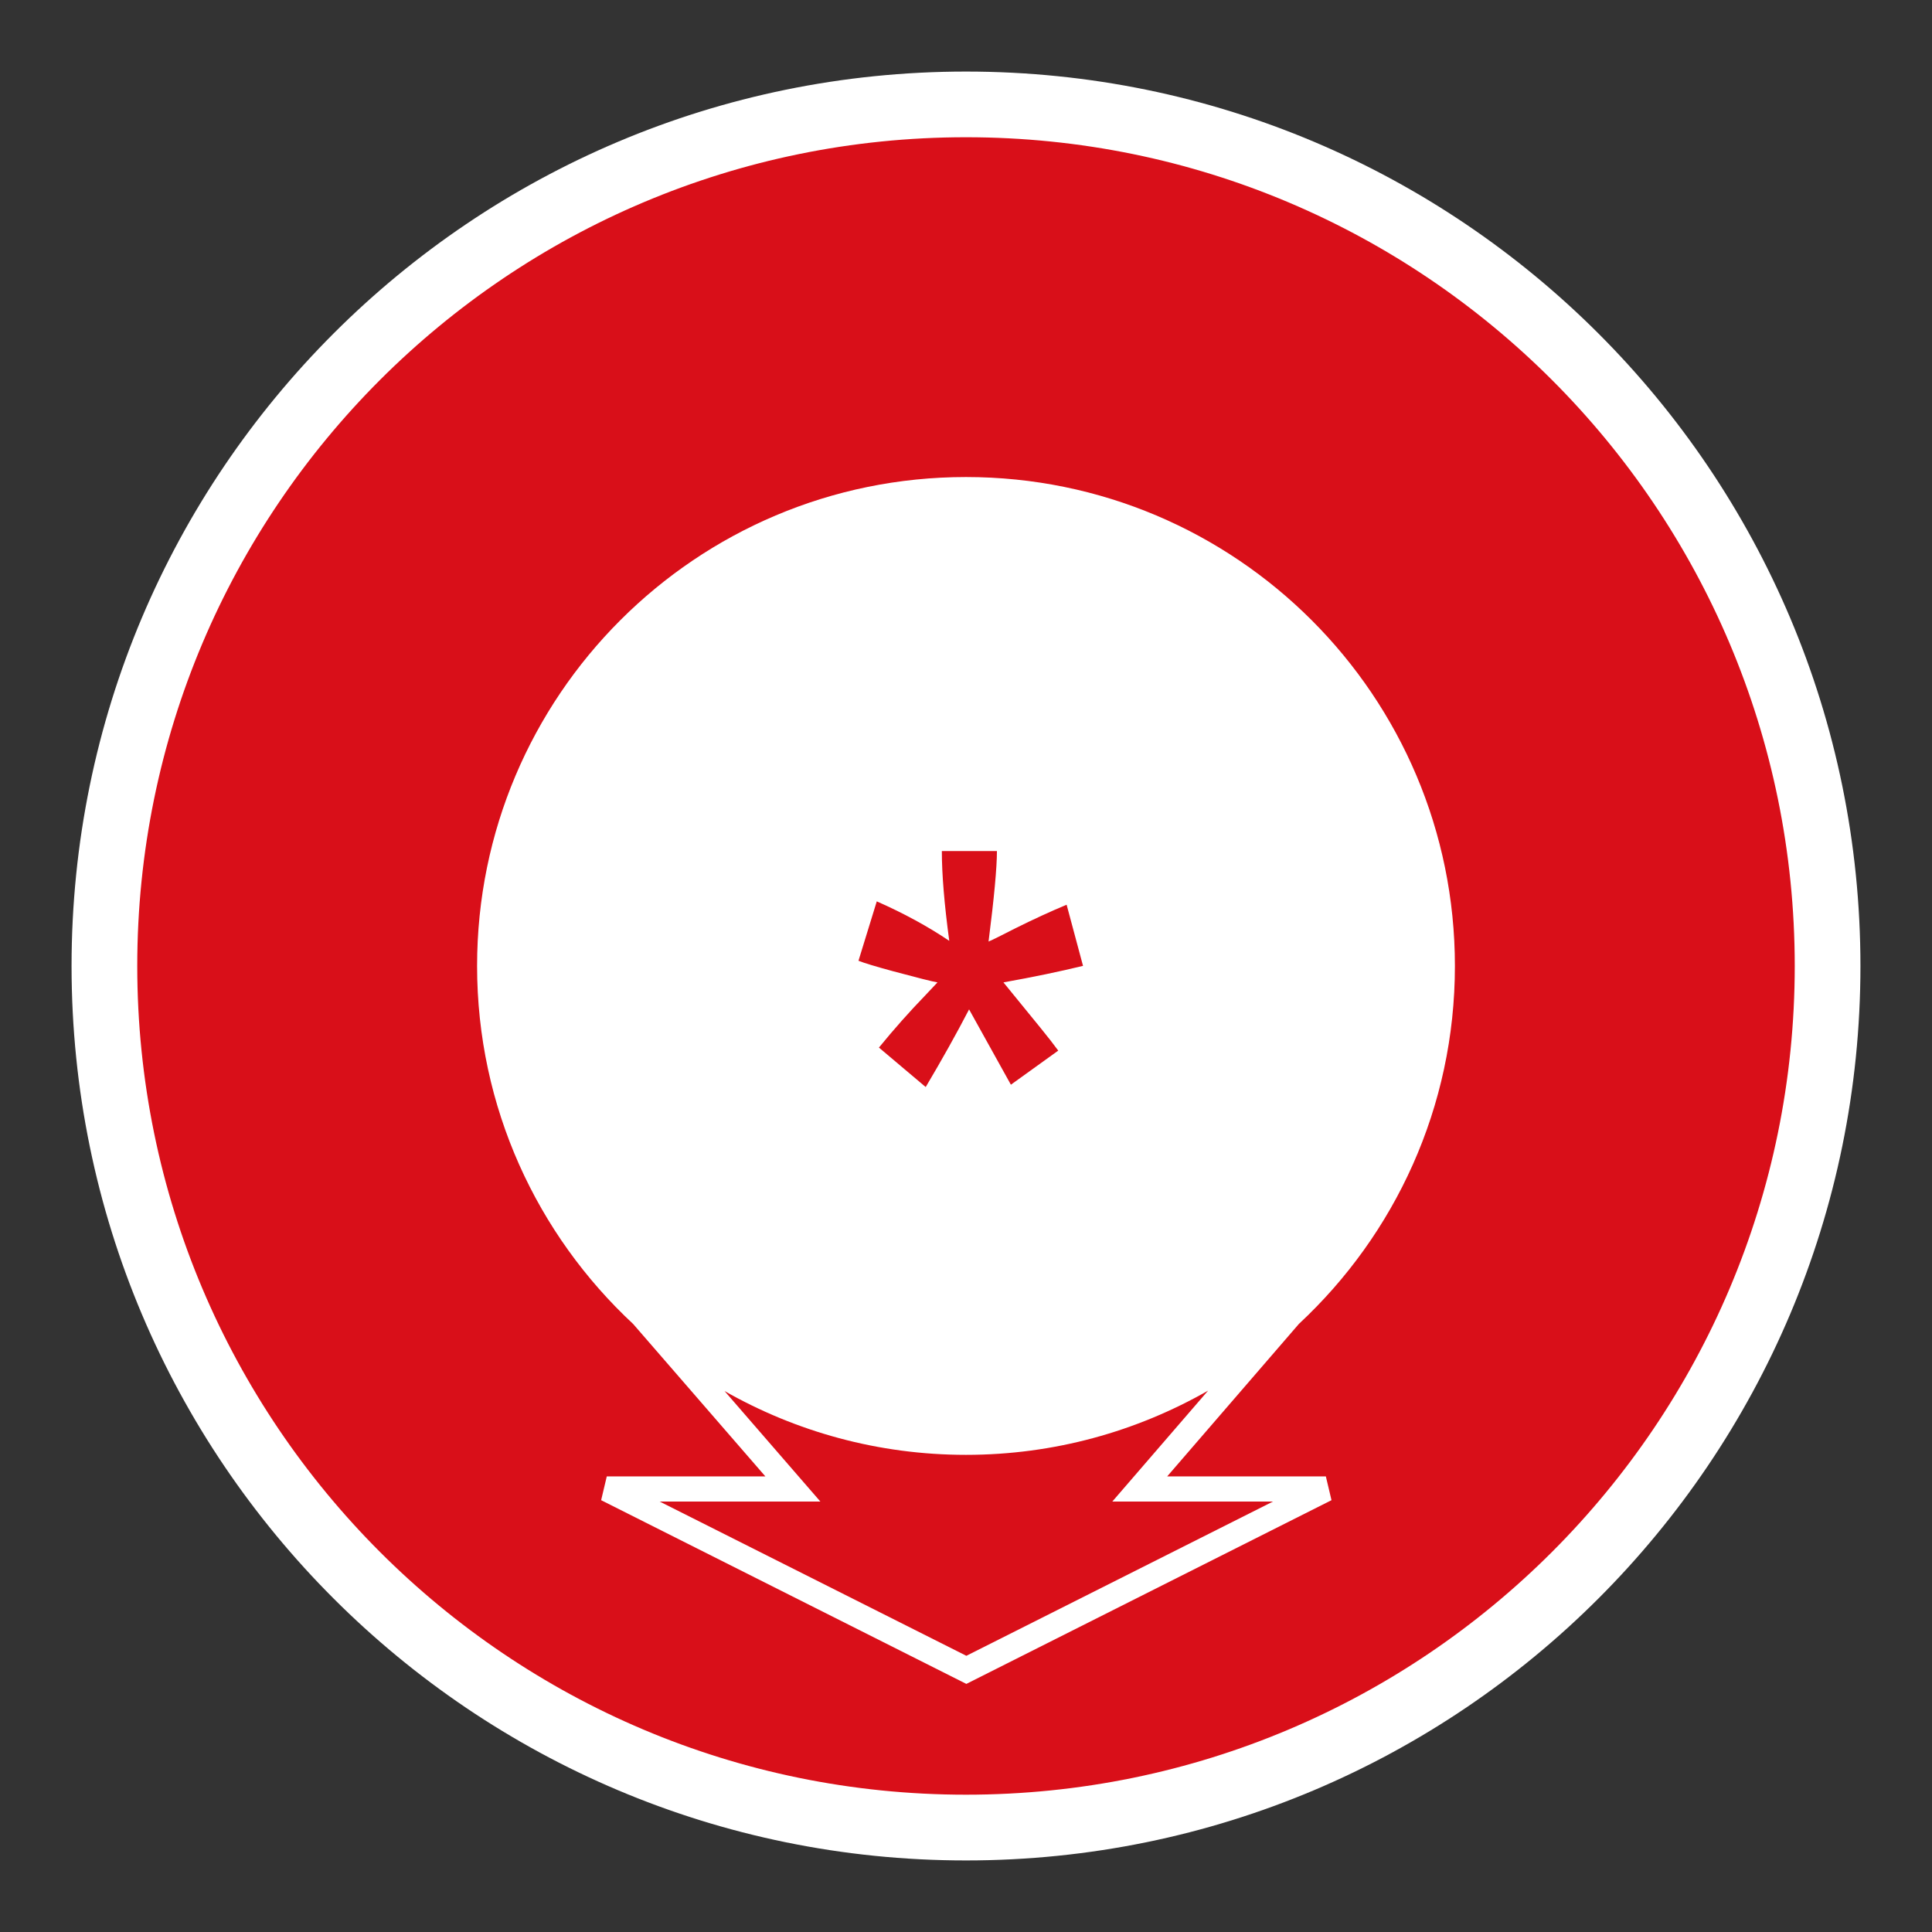
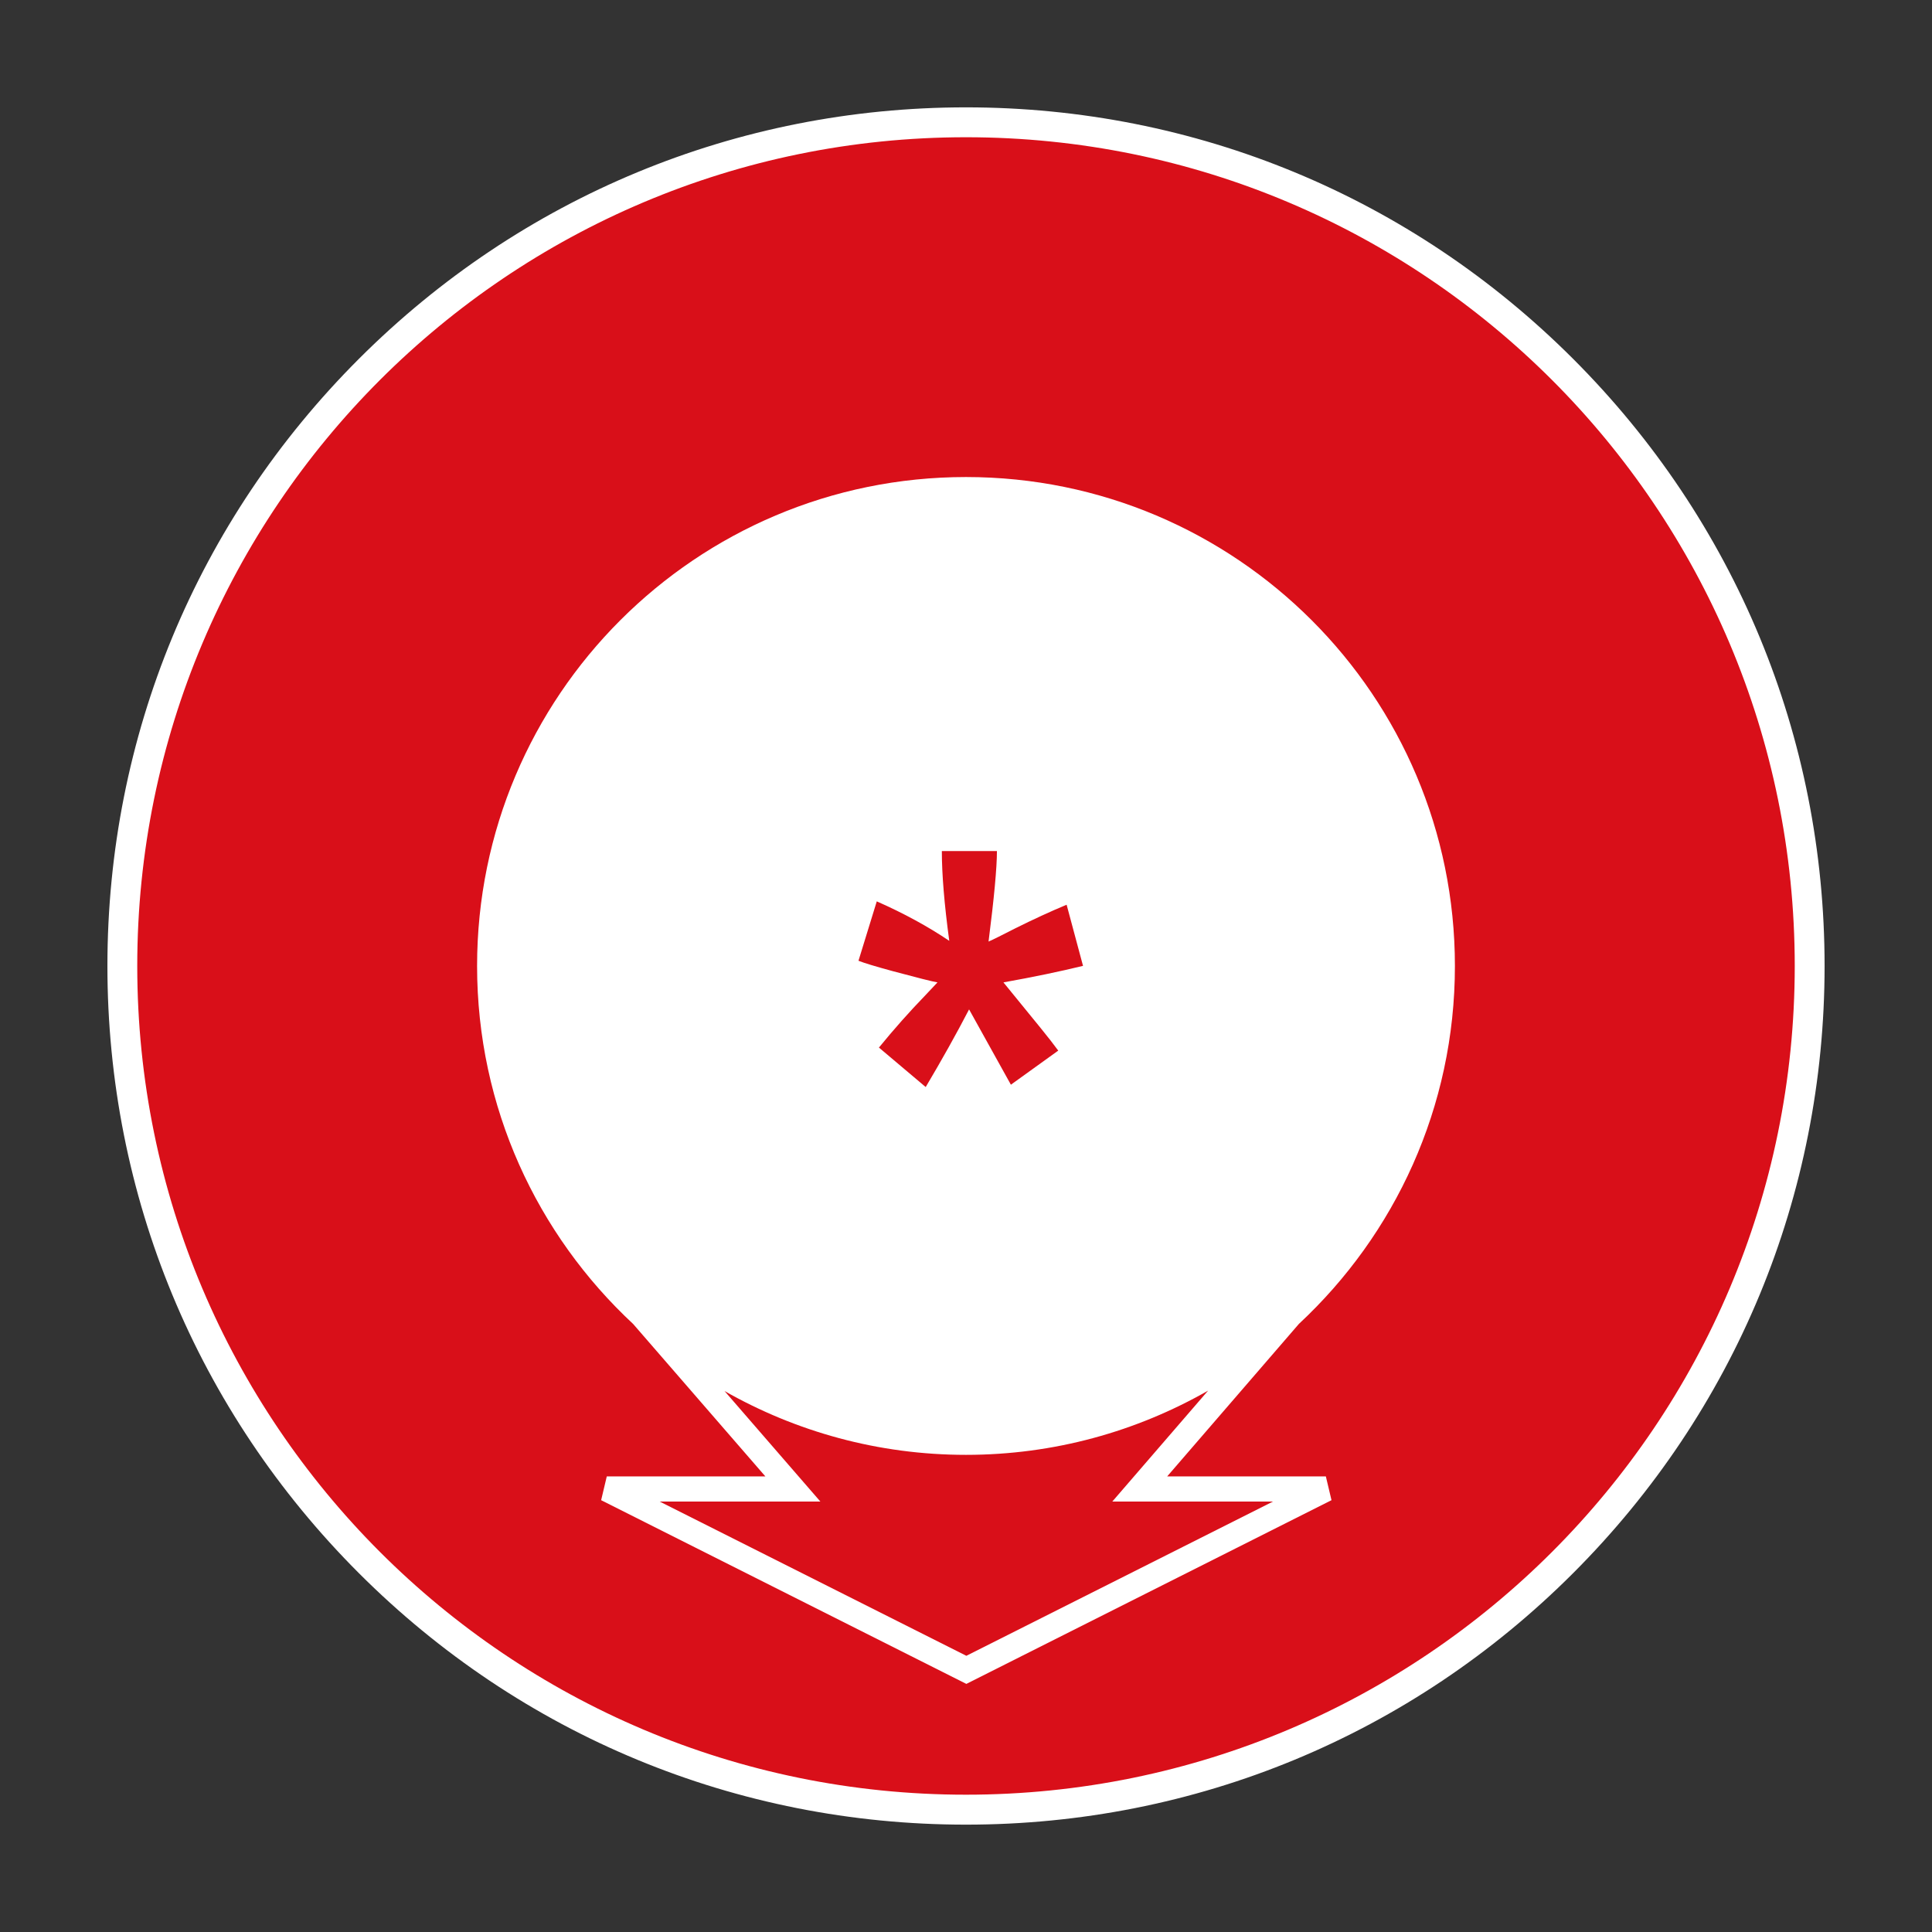
<svg xmlns="http://www.w3.org/2000/svg" viewBox="0 0 306.142 306.142">
  <rect x="0" y="0" width="306.142" height="306.142" fill="#333333" stroke="none" />
  <g id="Calque_2" data-name="Calque 2">
    <path d="M153.071,288.851c36.268,0,70.365-14.124,96.011-39.769s39.769-59.743,39.769-96.011-14.124-70.365-39.769-96.01c-25.645-25.646-59.743-39.769-96.011-39.769s-70.365,14.123-96.011,39.769c-25.645,25.645-39.769,59.742-39.769,96.01s14.124,70.365,39.769,96.011,59.743,39.769,96.011,39.769Z" style="fill: #d90f19;" />
  </g>
  <g id="Calque_3" data-name="Calque 3">
    <g>
      <path d="M153.066,17.011c-36.337,0-70.504,14.159-96.2,39.856-25.7,25.697-39.846,59.85-39.846,96.204,0,36.334,14.146,70.507,39.846,96.207,25.696,25.7,59.863,39.852,96.2,39.852,36.344,0,70.517-14.153,96.21-39.852,25.697-25.7,39.846-59.873,39.846-96.207,0-36.354-14.149-70.508-39.846-96.204-25.693-25.697-59.866-39.856-96.21-39.856ZM153.066,284.385c-72.523,0-131.317-58.795-131.317-131.318,0-72.525,58.795-131.32,131.317-131.32,72.529,0,131.327,58.795,131.327,131.32,0,72.523-58.798,131.318-131.327,131.318Z" style="fill: #fff;" />
      <path d="M230.543,153.067c0-42.784-34.682-77.477-77.477-77.477-42.782,0-77.468,34.692-77.468,77.477,0,22.411,9.522,42.579,24.73,56.729l20.954,24.156h-25.134l-.893,3.765,57.871,29.111,57.861-29.111-.893-3.765h-25.147l20.873-24.166c15.205-14.153,24.723-34.315,24.723-56.719ZM138.936,142.831c4.284,1.891,8.113,3.98,11.483,6.255-.785-5.817-1.176-10.549-1.176-14.227h8.729c0,2.605-.441,7.378-1.328,14.338.66-.283,2.066-.978,4.226-2.089,2.946-1.466,5.656-2.71,8.146-3.745l2.599,9.687c-3.63.883-7.836,1.766-12.612,2.618l5.888,7.223c1.183,1.453,2.114,2.653,2.797,3.586l-7.503,5.403-6.626-11.932c-1.999,3.856-4.29,7.948-6.873,12.303l-7.412-6.255c2.359-2.889,4.813-5.659,7.361-8.292,1.014-1.068,1.652-1.749,1.917-2.036-.812-.134-3.161-.727-7.021-1.763-2.78-.755-4.611-1.308-5.497-1.665l2.898-9.41ZM176.258,237.93h25.461l-48.592,24.446-48.602-24.446h25.467l-15.181-17.507c11.288,6.424,24.342,10.111,38.255,10.111,13.964,0,27.051-3.711,38.366-10.176l-15.174,17.571Z" style="fill: #fff;" />
    </g>
  </g>
  <g id="Calque_2_-_copie_2" data-name="Calque 2 - copie 2">
-     <path d="M153.071,17.292c36.268,0,70.365,14.123,96.011,39.769,25.645,25.645,39.769,59.742,39.769,96.01s-14.124,70.365-39.769,96.011-59.743,39.769-96.011,39.769-70.365-14.124-96.011-39.769-39.769-59.743-39.769-96.011,14.124-70.365,39.769-96.01c25.645-25.646,59.743-39.769,96.011-39.769M153.071,11.339C74.794,11.339,11.339,74.794,11.339,153.071s63.456,141.732,141.732,141.732,141.732-63.456,141.732-141.732S231.348,11.339,153.071,11.339h0Z" style="fill: #fff;" />
-   </g>
+     </g>
</svg>